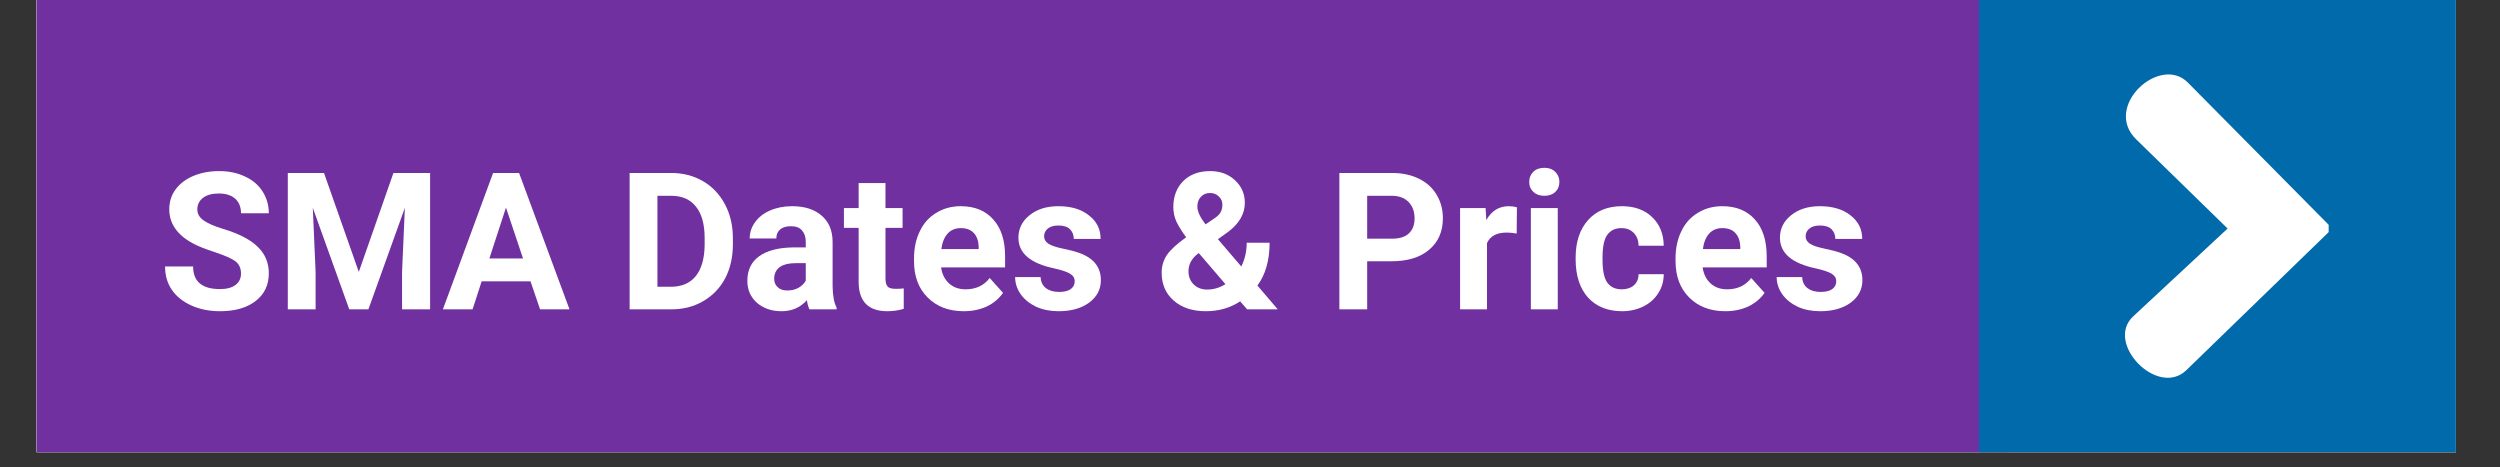
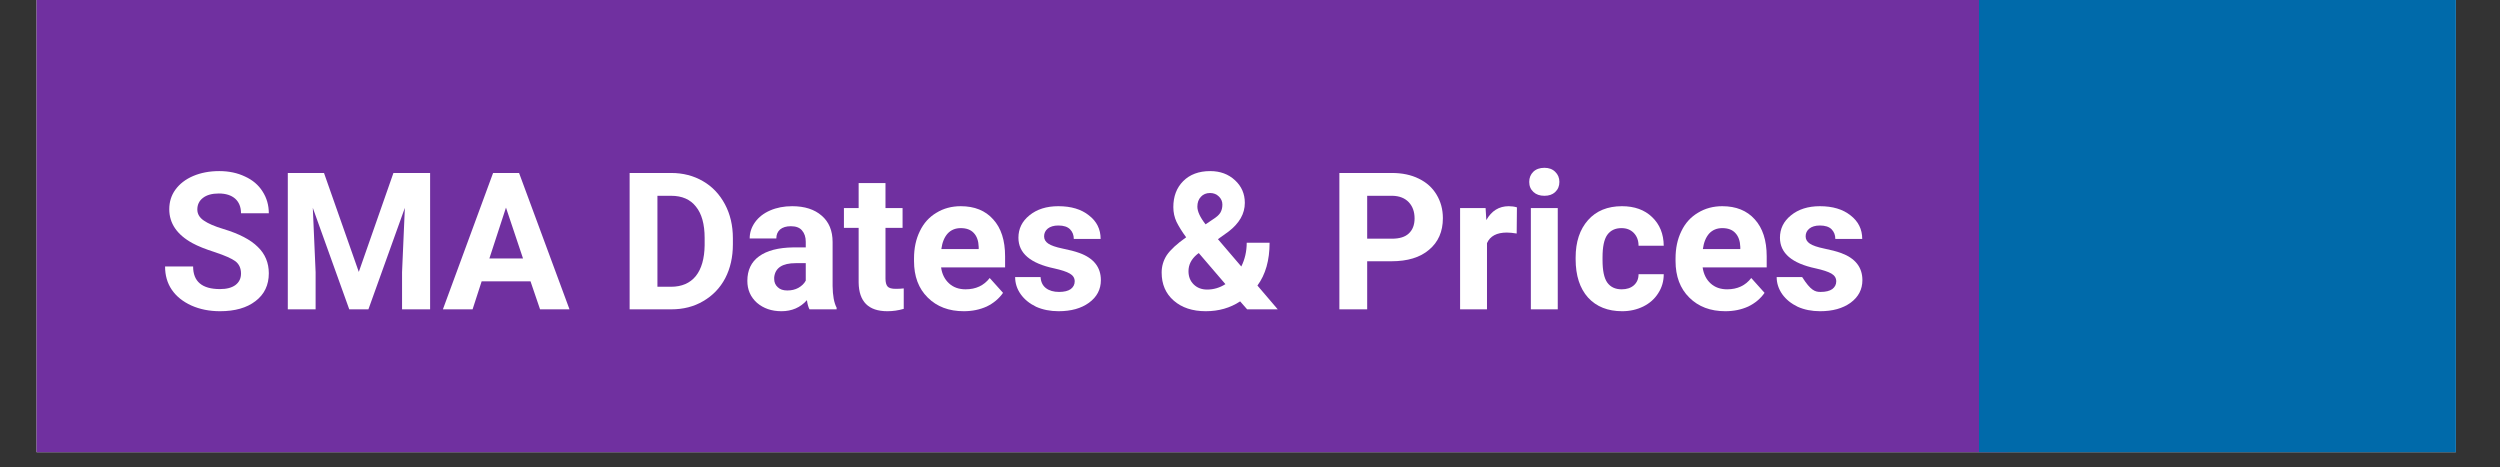
<svg xmlns="http://www.w3.org/2000/svg" width="214" zoomAndPan="magnify" viewBox="0 0 160.5 30" height="40" preserveAspectRatio="xMidYMid meet" version="1.0">
  <rect x="0" y="0" width="160.5" height="30" fill="#333333" stroke="none" />
  <defs>
    <clipPath id="807ac4b690">
      <path d="M 2.348 0 L 157.668 0 L 157.668 29.031 L 2.348 29.031 Z M 2.348 0 " clip-rule="nonzero" />
    </clipPath>
    <clipPath id="93cfd57929">
      <path d="M 2.348 0 L 128.938 0 L 128.938 29.031 L 2.348 29.031 Z M 2.348 0 " clip-rule="nonzero" />
    </clipPath>
    <clipPath id="f149b29261">
      <path d="M 127.051 0 L 157.668 0 L 157.668 29.031 L 127.051 29.031 Z M 127.051 0 " clip-rule="nonzero" />
    </clipPath>
    <clipPath id="2e67e4c18f">
      <path d="M 136 4 L 149.5 4 L 149.5 25 L 136 25 Z M 136 4 " clip-rule="nonzero" />
    </clipPath>
  </defs>
  <g clip-path="url(#807ac4b690)">
    <path fill="#ffffff" d="M 2.348 0 L 157.668 0 L 157.668 29.031 L 2.348 29.031 Z M 2.348 0 " fill-opacity="1" fill-rule="nonzero" />
-     <path fill="#ffffff" d="M 2.348 0 L 157.668 0 L 157.668 29.031 L 2.348 29.031 Z M 2.348 0 " fill-opacity="1" fill-rule="nonzero" />
  </g>
  <g clip-path="url(#93cfd57929)">
    <path fill="#7030a0" d="M 0.734 -13.668 L 128.902 -13.668 L 128.902 33.441 L 0.734 33.441 Z M 0.734 -13.668 " fill-opacity="1" fill-rule="nonzero" />
  </g>
  <g clip-path="url(#f149b29261)">
    <path fill="#006aaa" d="M 127.051 -1.324 L 161.457 -1.324 L 161.457 30.355 L 127.051 30.355 Z M 127.051 -1.324 " fill-opacity="1" fill-rule="nonzero" />
  </g>
  <g clip-path="url(#2e67e4c18f)">
-     <path fill="#ffffff" d="M 149.738 14.672 L 140.457 5.297 C 138.664 3.488 134.984 6.836 137.141 8.945 L 143.012 14.672 L 136.953 20.309 C 135.105 22.023 138.527 25.543 140.363 23.766 Z M 149.738 14.672 " fill-opacity="1" fill-rule="nonzero" />
-   </g>
+     </g>
  <path fill="#ffffff" d="M 15.473 17.562 C 15.473 17.223 15.352 16.957 15.113 16.773 C 14.871 16.594 14.441 16.406 13.824 16.199 C 13.199 16 12.711 15.805 12.352 15.609 C 11.363 15.066 10.867 14.34 10.867 13.434 C 10.867 12.961 10.996 12.543 11.258 12.18 C 11.527 11.809 11.906 11.512 12.398 11.301 C 12.895 11.09 13.453 10.984 14.078 10.984 C 14.695 10.984 15.246 11.102 15.727 11.332 C 16.215 11.555 16.59 11.871 16.852 12.285 C 17.121 12.699 17.258 13.168 17.258 13.691 L 15.473 13.691 C 15.473 13.289 15.344 12.977 15.098 12.754 C 14.848 12.535 14.496 12.422 14.047 12.422 C 13.605 12.422 13.266 12.52 13.027 12.707 C 12.789 12.891 12.668 13.141 12.668 13.449 C 12.668 13.73 12.805 13.969 13.086 14.16 C 13.363 14.352 13.785 14.535 14.348 14.703 C 15.355 15.008 16.09 15.391 16.551 15.852 C 17.023 16.305 17.258 16.875 17.258 17.547 C 17.258 18.301 16.973 18.898 16.402 19.332 C 15.84 19.766 15.082 19.98 14.121 19.98 C 13.449 19.98 12.84 19.859 12.293 19.617 C 11.742 19.367 11.32 19.027 11.031 18.605 C 10.738 18.176 10.598 17.676 10.598 17.109 L 12.398 17.109 C 12.398 18.074 12.973 18.559 14.121 18.559 C 14.543 18.559 14.871 18.477 15.113 18.301 C 15.352 18.121 15.473 17.875 15.473 17.562 Z M 15.473 17.562 " fill-opacity="1" fill-rule="nonzero" />
  <path fill="#ffffff" d="M 20.801 11.105 L 23.035 17.457 L 25.258 11.105 L 27.613 11.105 L 27.613 19.859 L 25.812 19.859 L 25.812 17.473 L 25.992 13.344 L 23.652 19.859 L 22.422 19.859 L 20.082 13.344 L 20.262 17.473 L 20.262 19.859 L 18.477 19.859 L 18.477 11.105 Z M 20.801 11.105 " fill-opacity="1" fill-rule="nonzero" />
  <path fill="#ffffff" d="M 34.059 18.062 L 30.922 18.062 L 30.34 19.859 L 28.434 19.859 L 31.656 11.105 L 33.324 11.105 L 36.562 19.859 L 34.672 19.859 Z M 31.418 16.594 L 33.578 16.594 L 32.484 13.328 Z M 31.418 16.594 " fill-opacity="1" fill-rule="nonzero" />
  <path fill="#ffffff" d="M 40.422 19.859 L 40.422 11.105 L 43.09 11.105 C 43.848 11.105 44.531 11.281 45.133 11.633 C 45.73 11.977 46.199 12.473 46.543 13.117 C 46.879 13.75 47.051 14.477 47.051 15.293 L 47.051 15.688 C 47.051 16.504 46.887 17.23 46.559 17.863 C 46.227 18.492 45.754 18.98 45.148 19.332 C 44.547 19.688 43.863 19.859 43.105 19.859 Z M 42.207 12.57 L 42.207 18.41 L 43.078 18.41 C 43.766 18.41 44.297 18.18 44.668 17.727 C 45.035 17.266 45.227 16.605 45.238 15.746 L 45.238 15.277 C 45.238 14.395 45.051 13.723 44.68 13.266 C 44.32 12.805 43.789 12.57 43.09 12.57 Z M 42.207 12.57 " fill-opacity="1" fill-rule="nonzero" />
  <path fill="#ffffff" d="M 51.969 19.859 C 51.887 19.703 51.836 19.504 51.805 19.27 C 51.383 19.746 50.836 19.98 50.168 19.98 C 49.539 19.98 49.016 19.801 48.594 19.438 C 48.18 19.066 47.98 18.598 47.98 18.031 C 47.98 17.348 48.227 16.82 48.73 16.457 C 49.238 16.086 49.973 15.895 50.934 15.883 L 51.73 15.883 L 51.73 15.52 C 51.73 15.219 51.648 14.977 51.488 14.793 C 51.34 14.613 51.098 14.523 50.77 14.523 C 50.477 14.523 50.246 14.594 50.078 14.734 C 49.918 14.879 49.84 15.066 49.84 15.309 L 48.129 15.309 C 48.129 14.938 48.242 14.59 48.473 14.266 C 48.703 13.945 49.027 13.691 49.449 13.508 C 49.867 13.328 50.336 13.238 50.859 13.238 C 51.656 13.238 52.289 13.441 52.75 13.844 C 53.219 14.246 53.453 14.809 53.453 15.535 L 53.453 18.363 C 53.461 18.98 53.547 19.445 53.711 19.754 L 53.711 19.859 Z M 50.543 18.648 C 50.805 18.648 51.039 18.598 51.25 18.484 C 51.465 18.363 51.629 18.207 51.73 18.016 L 51.73 16.895 L 51.086 16.895 C 50.223 16.895 49.766 17.199 49.703 17.805 L 49.703 17.91 C 49.703 18.121 49.777 18.297 49.93 18.438 C 50.078 18.582 50.281 18.648 50.543 18.648 Z M 50.543 18.648 " fill-opacity="1" fill-rule="nonzero" />
  <path fill="#ffffff" d="M 56.848 11.754 L 56.848 13.359 L 57.945 13.359 L 57.945 14.629 L 56.848 14.629 L 56.848 17.879 C 56.848 18.121 56.895 18.297 56.984 18.395 C 57.074 18.496 57.246 18.543 57.508 18.543 C 57.695 18.543 57.867 18.535 58.02 18.516 L 58.02 19.828 C 57.676 19.93 57.328 19.98 56.969 19.98 C 55.758 19.98 55.141 19.367 55.125 18.137 L 55.125 14.629 L 54.18 14.629 L 54.18 13.359 L 55.125 13.359 L 55.125 11.754 Z M 56.848 11.754 " fill-opacity="1" fill-rule="nonzero" />
  <path fill="#ffffff" d="M 61.875 19.98 C 60.922 19.98 60.152 19.691 59.562 19.105 C 58.969 18.523 58.68 17.738 58.68 16.762 L 58.68 16.594 C 58.68 15.941 58.801 15.355 59.055 14.84 C 59.301 14.324 59.656 13.934 60.117 13.66 C 60.574 13.379 61.098 13.238 61.68 13.238 C 62.566 13.238 63.262 13.52 63.762 14.082 C 64.273 14.641 64.527 15.43 64.527 16.457 L 64.527 17.168 L 60.418 17.168 C 60.477 17.594 60.648 17.938 60.93 18.195 C 61.207 18.449 61.562 18.574 61.992 18.574 C 62.652 18.574 63.168 18.332 63.539 17.848 L 64.395 18.801 C 64.133 19.176 63.781 19.469 63.344 19.68 C 62.902 19.879 62.414 19.98 61.875 19.98 Z M 61.68 14.645 C 61.336 14.645 61.055 14.762 60.84 14.992 C 60.629 15.227 60.492 15.559 60.434 15.988 L 62.832 15.988 L 62.832 15.852 C 62.82 15.473 62.719 15.172 62.52 14.961 C 62.328 14.75 62.047 14.645 61.68 14.645 Z M 61.68 14.645 " fill-opacity="1" fill-rule="nonzero" />
  <path fill="#ffffff" d="M 68.996 18.062 C 68.996 17.848 68.891 17.684 68.68 17.562 C 68.473 17.441 68.133 17.332 67.676 17.23 C 66.145 16.906 65.383 16.254 65.383 15.262 C 65.383 14.688 65.613 14.211 66.086 13.828 C 66.566 13.434 67.184 13.238 67.945 13.238 C 68.766 13.238 69.422 13.434 69.91 13.828 C 70.41 14.211 70.66 14.715 70.66 15.34 L 68.938 15.34 C 68.938 15.09 68.855 14.883 68.695 14.719 C 68.535 14.559 68.285 14.477 67.945 14.477 C 67.652 14.477 67.43 14.547 67.27 14.672 C 67.109 14.805 67.031 14.973 67.031 15.172 C 67.031 15.367 67.121 15.52 67.301 15.641 C 67.48 15.762 67.785 15.867 68.215 15.957 C 68.645 16.043 69.012 16.137 69.312 16.246 C 70.219 16.578 70.676 17.16 70.676 17.984 C 70.676 18.582 70.422 19.066 69.91 19.438 C 69.41 19.801 68.762 19.98 67.961 19.98 C 67.422 19.98 66.941 19.883 66.52 19.695 C 66.102 19.492 65.77 19.227 65.531 18.891 C 65.289 18.551 65.172 18.18 65.172 17.789 L 66.805 17.789 C 66.824 18.102 66.941 18.34 67.152 18.5 C 67.363 18.66 67.641 18.742 67.992 18.742 C 68.32 18.742 68.57 18.68 68.742 18.559 C 68.91 18.43 68.996 18.266 68.996 18.062 Z M 68.996 18.062 " fill-opacity="1" fill-rule="nonzero" />
  <path fill="#ffffff" d="M 74.578 17.5 C 74.578 17.102 74.684 16.727 74.906 16.383 C 75.137 16.043 75.551 15.656 76.152 15.234 C 75.891 14.883 75.688 14.551 75.535 14.25 C 75.395 13.949 75.328 13.629 75.328 13.297 C 75.328 12.613 75.535 12.059 75.957 11.633 C 76.383 11.203 76.965 10.984 77.695 10.984 C 78.336 10.984 78.867 11.18 79.289 11.574 C 79.707 11.961 79.918 12.441 79.918 13.023 C 79.918 13.723 79.566 14.336 78.867 14.871 L 78.191 15.355 L 79.691 17.109 C 79.922 16.648 80.039 16.137 80.039 15.582 L 81.508 15.582 C 81.508 16.711 81.246 17.629 80.727 18.332 L 82.031 19.859 L 80.066 19.859 L 79.617 19.348 C 78.977 19.77 78.242 19.98 77.41 19.98 C 76.559 19.98 75.875 19.754 75.355 19.301 C 74.836 18.848 74.578 18.25 74.578 17.5 Z M 77.5 18.59 C 77.91 18.59 78.301 18.477 78.672 18.242 L 76.961 16.246 L 76.844 16.336 C 76.48 16.641 76.301 17 76.301 17.41 C 76.301 17.754 76.41 18.039 76.633 18.258 C 76.859 18.48 77.148 18.59 77.5 18.59 Z M 76.871 13.266 C 76.871 13.57 77.043 13.949 77.398 14.402 L 77.848 14.098 C 78.086 13.949 78.254 13.805 78.344 13.66 C 78.434 13.508 78.477 13.336 78.477 13.133 C 78.477 12.93 78.402 12.762 78.254 12.617 C 78.102 12.465 77.91 12.391 77.684 12.391 C 77.441 12.391 77.246 12.473 77.098 12.633 C 76.945 12.793 76.871 13.008 76.871 13.266 Z M 76.871 13.266 " fill-opacity="1" fill-rule="nonzero" />
  <path fill="#ffffff" d="M 87.773 16.773 L 87.773 19.859 L 85.988 19.859 L 85.988 11.105 L 89.363 11.105 C 90.023 11.105 90.598 11.227 91.086 11.469 C 91.586 11.711 91.965 12.055 92.227 12.496 C 92.496 12.941 92.633 13.445 92.633 14.008 C 92.633 14.867 92.336 15.543 91.746 16.035 C 91.168 16.531 90.359 16.773 89.332 16.773 Z M 87.773 15.324 L 89.363 15.324 C 89.844 15.324 90.203 15.215 90.441 14.992 C 90.691 14.762 90.816 14.438 90.816 14.023 C 90.816 13.594 90.691 13.246 90.441 12.98 C 90.191 12.719 89.848 12.582 89.406 12.57 L 87.773 12.57 Z M 87.773 15.324 " fill-opacity="1" fill-rule="nonzero" />
  <path fill="#ffffff" d="M 97.371 14.992 C 97.129 14.953 96.922 14.93 96.742 14.93 C 96.09 14.93 95.664 15.156 95.465 15.609 L 95.465 19.859 L 93.738 19.859 L 93.738 13.359 L 95.375 13.359 L 95.422 14.129 C 95.758 13.535 96.238 13.238 96.859 13.238 C 97.047 13.238 97.223 13.262 97.387 13.312 Z M 97.371 14.992 " fill-opacity="1" fill-rule="nonzero" />
  <path fill="#ffffff" d="M 100.008 19.859 L 98.281 19.859 L 98.281 13.359 L 100.008 13.359 Z M 98.176 11.68 C 98.176 11.418 98.262 11.203 98.434 11.031 C 98.613 10.859 98.852 10.773 99.152 10.773 C 99.441 10.773 99.672 10.859 99.844 11.031 C 100.023 11.203 100.113 11.418 100.113 11.68 C 100.113 11.945 100.023 12.16 99.844 12.328 C 99.672 12.492 99.441 12.57 99.152 12.57 C 98.859 12.57 98.629 12.492 98.449 12.328 C 98.266 12.16 98.176 11.945 98.176 11.68 Z M 98.176 11.68 " fill-opacity="1" fill-rule="nonzero" />
  <path fill="#ffffff" d="M 104.113 18.574 C 104.434 18.574 104.691 18.492 104.895 18.316 C 105.094 18.137 105.195 17.902 105.195 17.605 L 106.812 17.605 C 106.812 18.055 106.695 18.461 106.453 18.832 C 106.223 19.195 105.902 19.477 105.492 19.68 C 105.082 19.879 104.633 19.98 104.145 19.98 C 103.223 19.98 102.492 19.691 101.953 19.105 C 101.422 18.512 101.156 17.691 101.156 16.641 L 101.156 16.535 C 101.156 15.527 101.422 14.727 101.953 14.129 C 102.48 13.535 103.207 13.238 104.129 13.238 C 104.938 13.238 105.582 13.473 106.062 13.934 C 106.551 14.398 106.805 15.016 106.812 15.777 L 105.195 15.777 C 105.195 15.445 105.094 15.172 104.895 14.961 C 104.691 14.75 104.43 14.645 104.098 14.645 C 103.699 14.645 103.395 14.789 103.184 15.082 C 102.98 15.375 102.883 15.852 102.883 16.52 L 102.883 16.699 C 102.883 17.363 102.98 17.844 103.184 18.137 C 103.395 18.43 103.699 18.574 104.113 18.574 Z M 104.113 18.574 " fill-opacity="1" fill-rule="nonzero" />
  <path fill="#ffffff" d="M 110.766 19.98 C 109.812 19.98 109.043 19.691 108.453 19.105 C 107.863 18.523 107.57 17.738 107.57 16.762 L 107.57 16.594 C 107.57 15.941 107.691 15.355 107.945 14.84 C 108.191 14.324 108.547 13.934 109.008 13.66 C 109.469 13.379 109.988 13.238 110.57 13.238 C 111.457 13.238 112.152 13.52 112.656 14.082 C 113.164 14.641 113.422 15.43 113.422 16.457 L 113.422 17.168 L 109.309 17.168 C 109.371 17.594 109.539 17.938 109.82 18.195 C 110.098 18.449 110.453 18.574 110.883 18.574 C 111.543 18.574 112.059 18.332 112.43 17.848 L 113.285 18.801 C 113.023 19.176 112.672 19.469 112.234 19.68 C 111.793 19.879 111.305 19.98 110.766 19.98 Z M 110.57 14.645 C 110.227 14.645 109.945 14.762 109.73 14.992 C 109.52 15.227 109.383 15.559 109.324 15.988 L 111.727 15.988 L 111.727 15.852 C 111.715 15.473 111.609 15.172 111.41 14.961 C 111.219 14.75 110.938 14.645 110.57 14.645 Z M 110.57 14.645 " fill-opacity="1" fill-rule="nonzero" />
-   <path fill="#ffffff" d="M 117.887 18.062 C 117.887 17.848 117.781 17.684 117.574 17.562 C 117.363 17.441 117.023 17.332 116.566 17.23 C 115.039 16.906 114.273 16.254 114.273 15.262 C 114.273 14.688 114.504 14.211 114.977 13.828 C 115.457 13.434 116.078 13.238 116.836 13.238 C 117.656 13.238 118.312 13.434 118.805 13.828 C 119.301 14.211 119.555 14.715 119.555 15.34 L 117.828 15.34 C 117.828 15.09 117.746 14.883 117.586 14.719 C 117.426 14.559 117.176 14.477 116.836 14.477 C 116.547 14.477 116.32 14.547 116.164 14.672 C 116 14.805 115.922 14.973 115.922 15.172 C 115.922 15.367 116.012 15.52 116.191 15.641 C 116.371 15.762 116.676 15.867 117.109 15.957 C 117.535 16.043 117.902 16.137 118.203 16.246 C 119.109 16.578 119.566 17.16 119.566 17.984 C 119.566 18.582 119.312 19.066 118.805 19.438 C 118.301 19.801 117.652 19.98 116.852 19.98 C 116.312 19.98 115.832 19.883 115.414 19.695 C 114.992 19.492 114.664 19.227 114.422 18.891 C 114.184 18.551 114.062 18.18 114.062 17.789 L 115.699 17.789 C 115.715 18.102 115.832 18.34 116.043 18.5 C 116.254 18.66 116.531 18.742 116.883 18.742 C 117.211 18.742 117.461 18.68 117.633 18.559 C 117.801 18.43 117.887 18.266 117.887 18.062 Z M 117.887 18.062 " fill-opacity="1" fill-rule="nonzero" />
+   <path fill="#ffffff" d="M 117.887 18.062 C 117.887 17.848 117.781 17.684 117.574 17.562 C 117.363 17.441 117.023 17.332 116.566 17.23 C 115.039 16.906 114.273 16.254 114.273 15.262 C 114.273 14.688 114.504 14.211 114.977 13.828 C 115.457 13.434 116.078 13.238 116.836 13.238 C 117.656 13.238 118.312 13.434 118.805 13.828 C 119.301 14.211 119.555 14.715 119.555 15.34 L 117.828 15.34 C 117.828 15.09 117.746 14.883 117.586 14.719 C 117.426 14.559 117.176 14.477 116.836 14.477 C 116.547 14.477 116.32 14.547 116.164 14.672 C 116 14.805 115.922 14.973 115.922 15.172 C 115.922 15.367 116.012 15.52 116.191 15.641 C 116.371 15.762 116.676 15.867 117.109 15.957 C 117.535 16.043 117.902 16.137 118.203 16.246 C 119.109 16.578 119.566 17.16 119.566 17.984 C 119.566 18.582 119.312 19.066 118.805 19.438 C 118.301 19.801 117.652 19.98 116.852 19.98 C 116.312 19.98 115.832 19.883 115.414 19.695 C 114.992 19.492 114.664 19.227 114.422 18.891 C 114.184 18.551 114.062 18.18 114.062 17.789 L 115.699 17.789 C 116.254 18.66 116.531 18.742 116.883 18.742 C 117.211 18.742 117.461 18.68 117.633 18.559 C 117.801 18.43 117.887 18.266 117.887 18.062 Z M 117.887 18.062 " fill-opacity="1" fill-rule="nonzero" />
</svg>